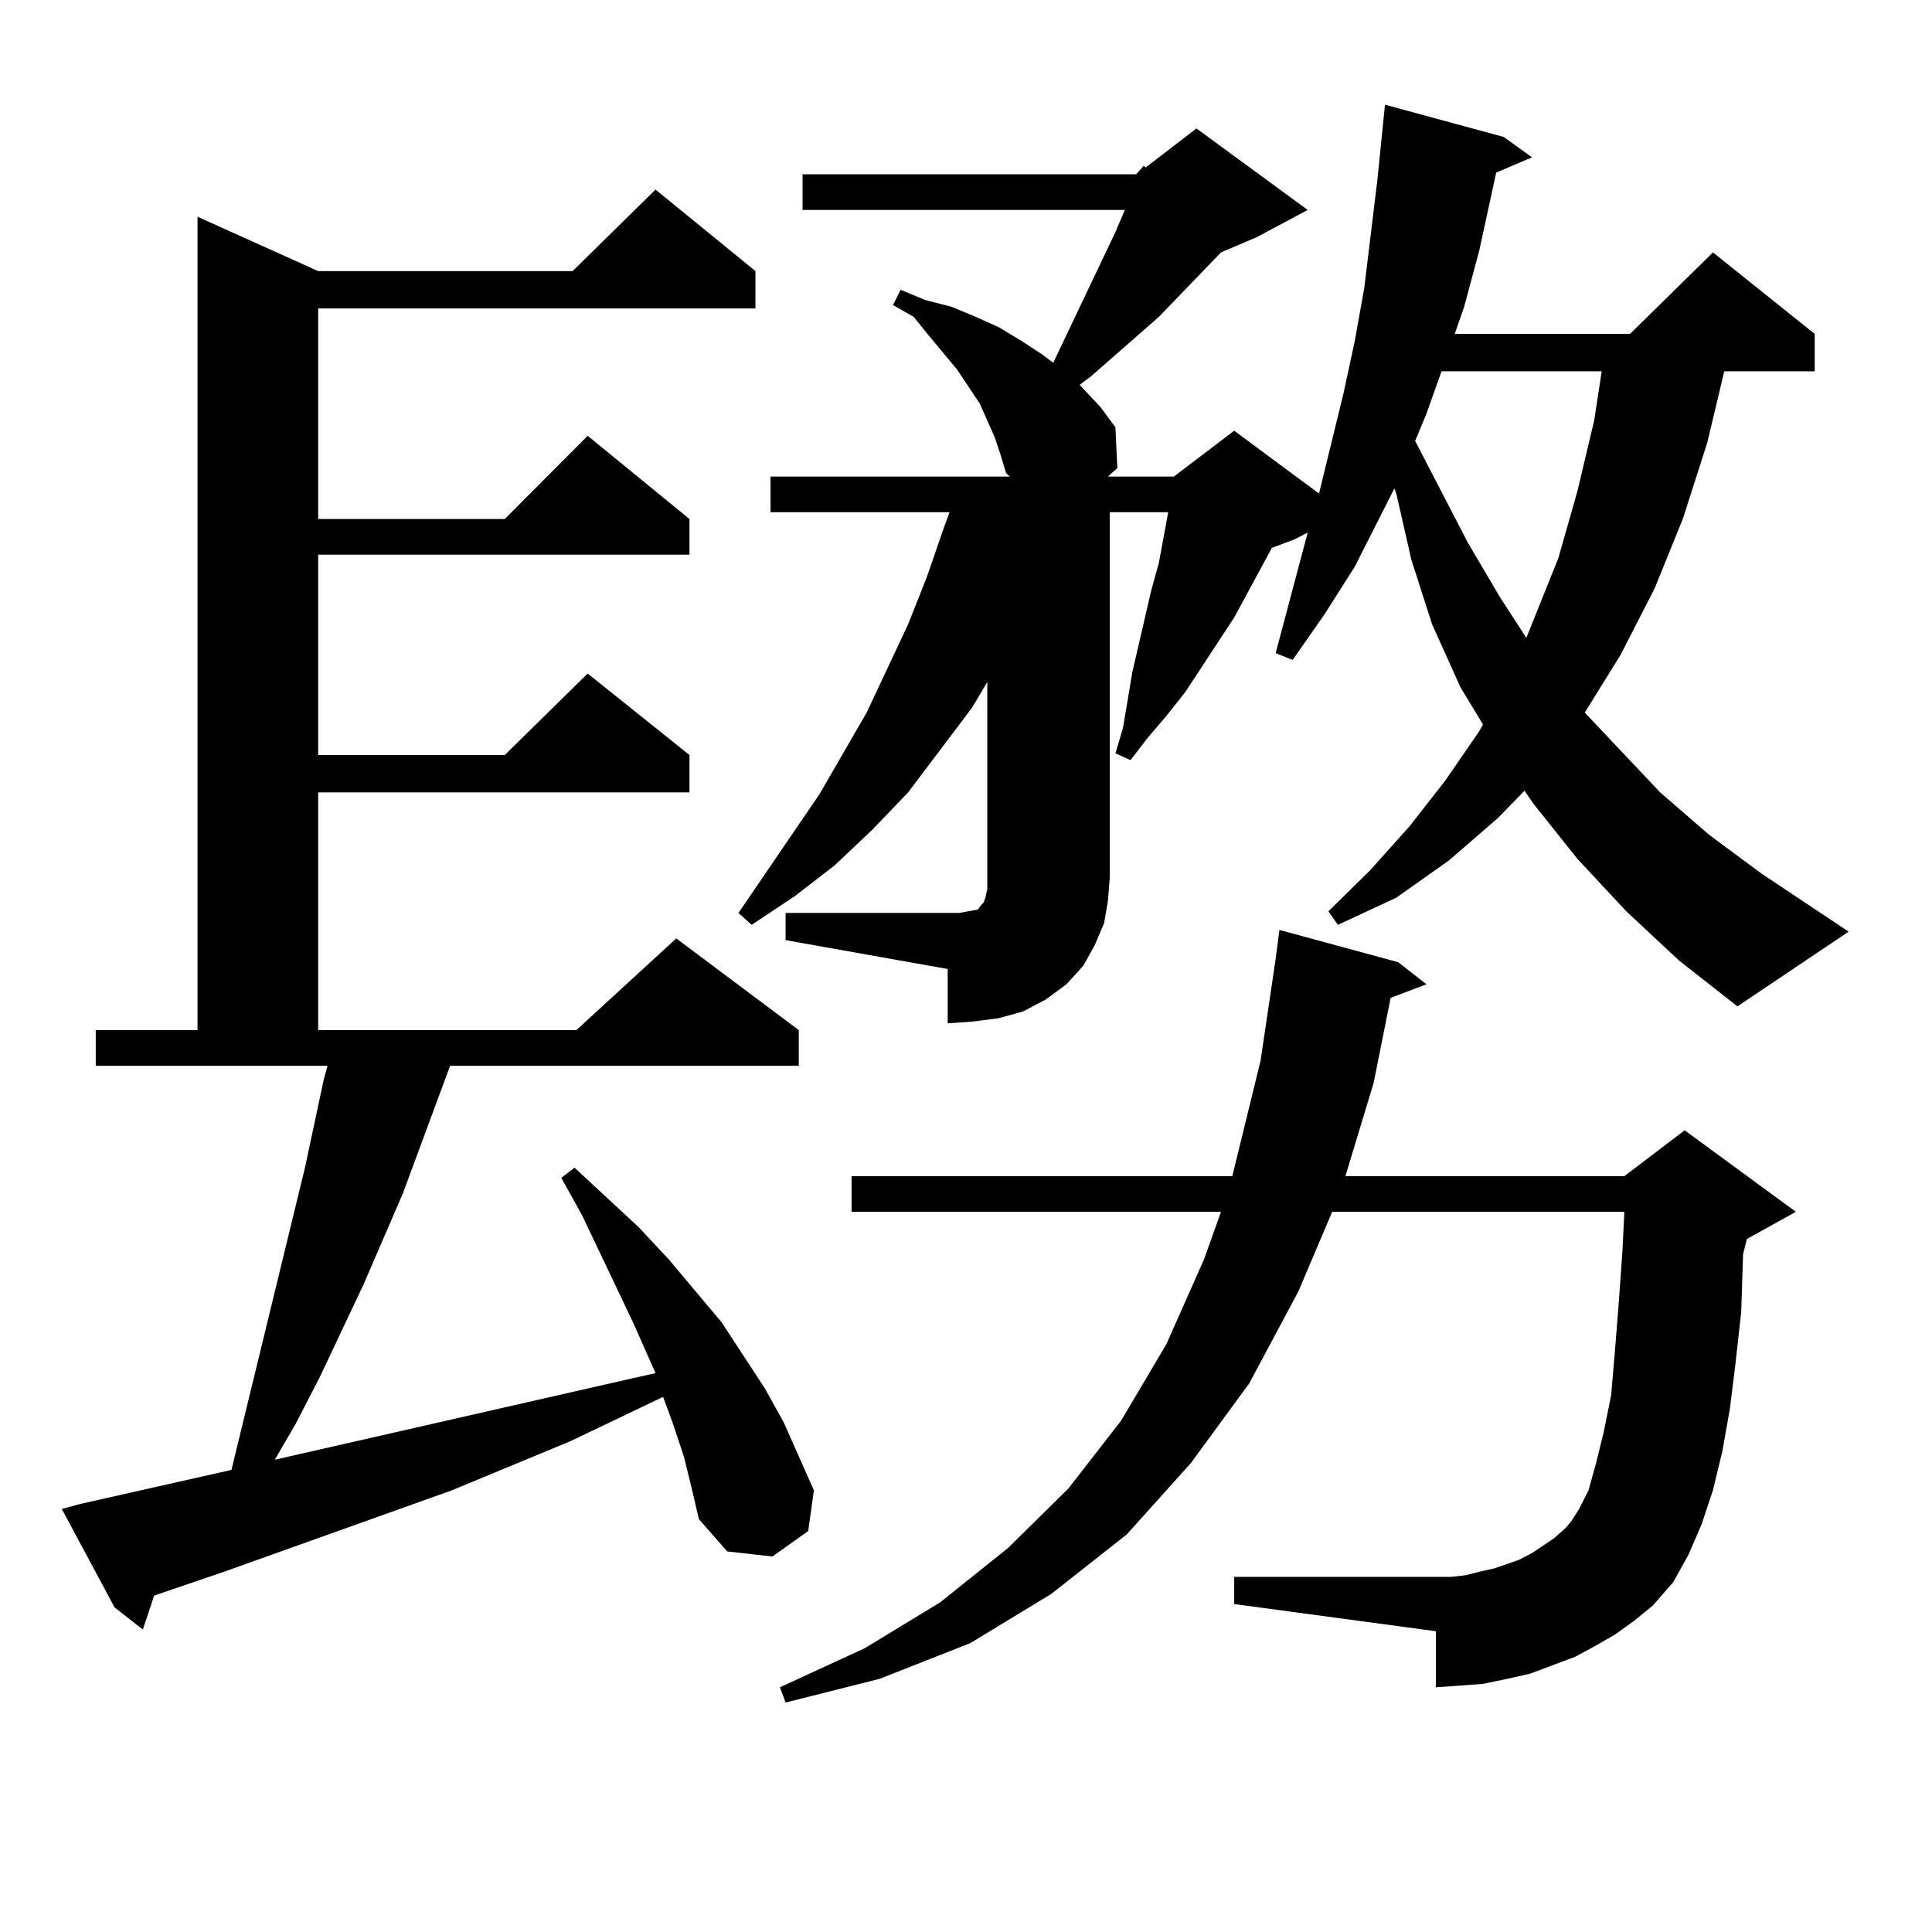
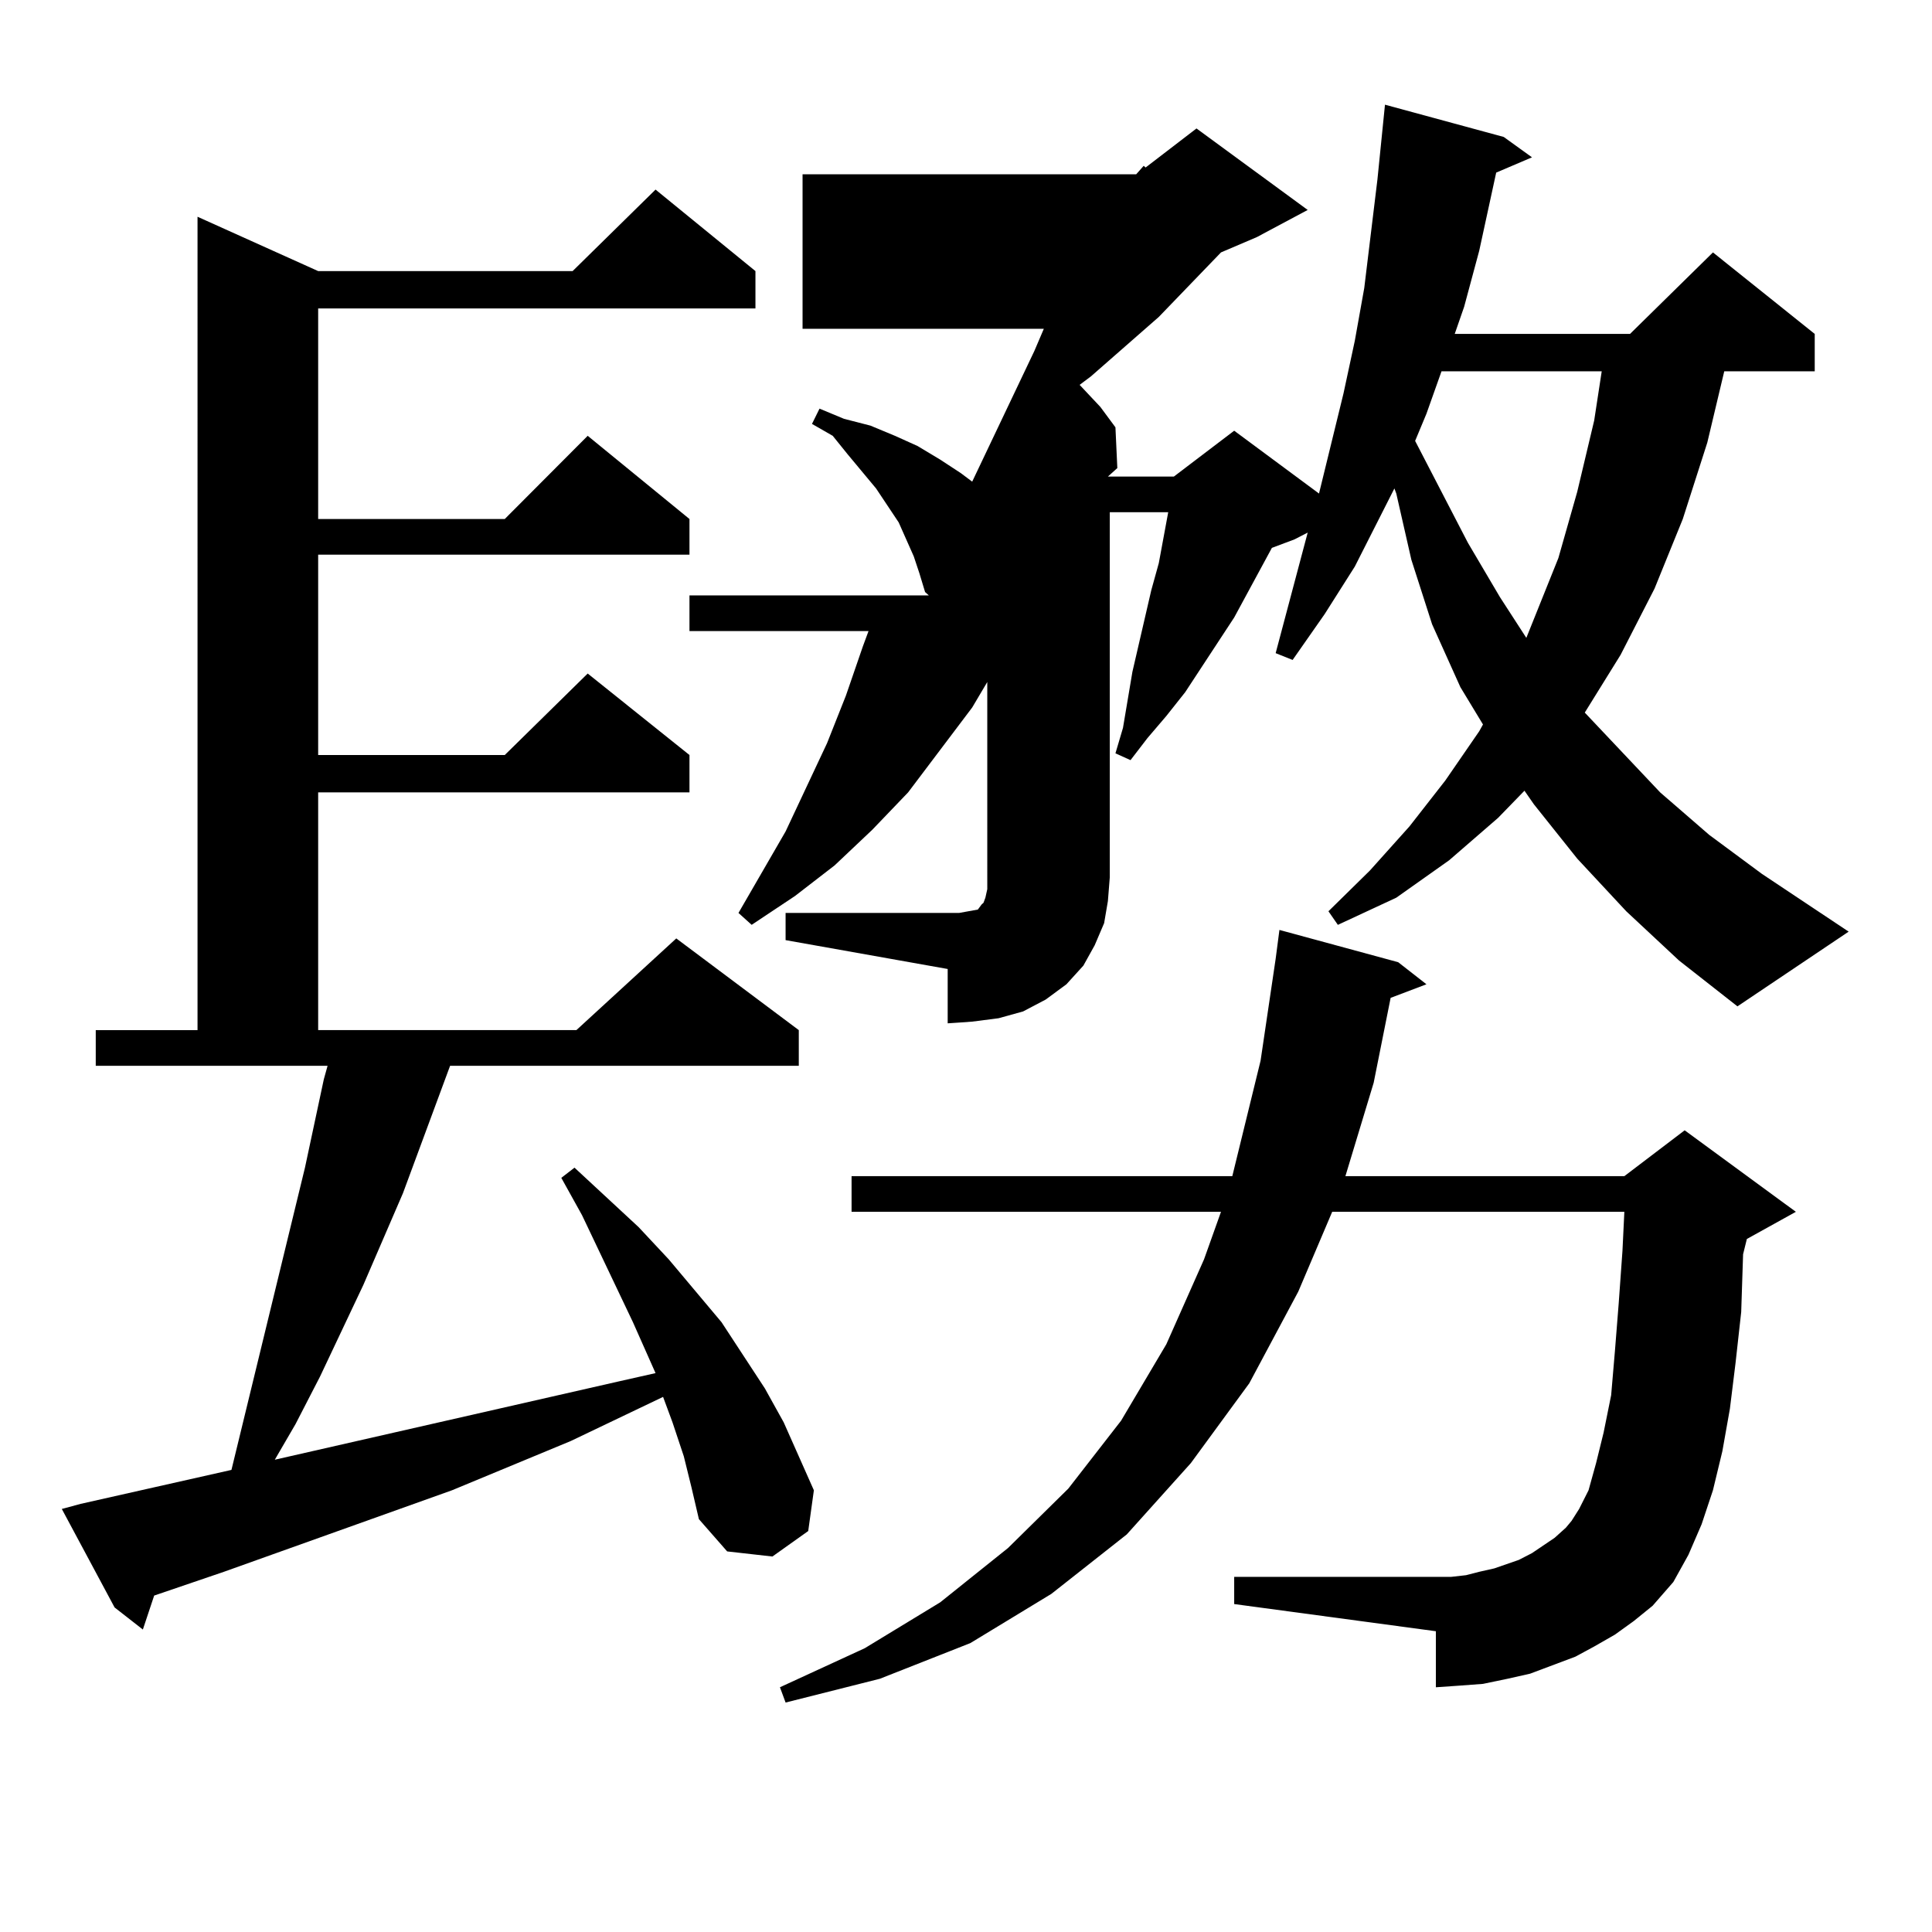
<svg xmlns="http://www.w3.org/2000/svg" version="1.1" id="图层_1" x="0px" y="0px" width="1000px" height="1000px" viewBox="0 0 1000 1000" enable-background="new 0 0 1000 1000" xml:space="preserve">
-   <path d="M353.942,753.793l-5.854-17.578l-4.878-13.184l-47.804,22.852l-61.462,25.488l-118.046,42.188l-36.097,12.305l-5.854,17.578  l-14.634-11.426l-27.316-50.977l9.756-2.637l78.047-17.578l38.048-156.445l9.756-45.703l1.951-7.031H49.56v-18.457h52.682V112.191  l62.438,28.125h131.704l42.926-42.188l51.706,42.188v19.336H164.679v108.984h96.583l42.926-43.066l52.682,43.066v18.457h-192.19  v103.711h96.583l42.926-42.188l52.682,42.188v19.336h-192.19v123.047h133.655l51.706-47.461l63.413,47.461v18.457H232.97  l-24.39,65.918l-20.487,47.461l-22.438,47.461l-12.683,24.609l-10.731,18.457l177.557-40.43l19.512-4.395l-11.707-26.367  l-26.341-55.371l-10.731-19.336l6.829-5.273l33.17,30.762l15.609,16.699l27.316,32.52l22.438,34.277l9.756,17.578l15.609,35.156  l-2.927,21.094l-18.536,13.184l-23.414-2.637l-14.634-16.699l-3.902-16.699L353.942,753.793z M588.083,90.219l3.902-4.395  l0.976,0.879l26.341-20.215l57.56,42.188l-26.341,14.063l-18.536,7.91l-32.194,33.398l-35.121,30.762l-5.854,4.395l10.731,11.426  l7.805,10.547l0.976,21.094l-4.878,4.395h34.146l31.219-23.73l43.901,32.52l12.683-51.855l5.854-27.246l4.878-27.246l6.829-56.25  l2.927-29.004l0.976-9.668l61.462,16.699l14.634,10.547l-18.536,7.91l-8.78,40.43l-7.805,29.004l-4.878,14.063h90.729l42.926-42.188  l52.682,42.188v19.336h-46.828l-8.78,36.914l-12.683,39.551l-14.634,36.035l-17.561,34.277l-18.536,29.883l39.023,41.309  l25.365,21.973l27.316,20.215l44.877,29.883l-57.56,38.672l-30.243-23.73l-27.316-25.488l-25.365-27.246l-22.438-28.125  l-4.878-7.031l-13.658,14.063l-25.365,21.973l-27.316,19.336l-30.243,14.063l-4.878-7.031l21.463-21.094l20.487-22.852l18.536-23.73  L765.64,378.5l1.951-3.516l-11.707-19.336l-14.634-32.52l-10.731-33.398l-7.805-34.277l-0.976-2.637l-20.487,40.43l-15.609,24.609  l-16.585,23.73l-8.78-3.516l16.585-62.402l-6.829,3.516l-11.707,4.395l-19.512,36.035l-25.365,38.672l-9.756,12.305l-9.756,11.426  l-8.78,11.426l-7.805-3.516l3.902-13.184l4.878-29.004l9.756-42.188l3.902-14.063l4.878-26.367h-30.243v188.965l-0.976,12.305  l-1.951,11.426l-4.878,11.426l-5.854,10.547l-8.78,9.668l-10.731,7.91l-11.707,6.152l-12.683,3.516l-13.658,1.758l-12.683,0.879  v-28.125l-83.9-14.941v-14.063h89.754l4.878-0.879l4.878-0.879l1.951-2.637l0.976-0.879l0.976-2.637l0.976-4.395v-6.152V353.011  l-7.805,13.184l-33.17,43.945l-18.536,19.336l-19.512,18.457l-20.487,15.82l-22.438,14.941l-6.829-6.152l41.95-61.523l24.39-42.188  l21.463-45.703l9.756-24.609l8.78-25.488l2.927-7.91h-92.681v-18.457h123.899l-1.951-1.758l-2.927-9.668l-2.927-8.789l-3.902-8.789  l-3.902-8.789l-5.854-8.789l-5.854-8.789l-14.634-17.578l-7.805-9.668l-10.731-6.152l3.902-7.91l12.683,5.273l13.658,3.516  l12.683,5.273l11.707,5.273l11.707,7.031l10.731,7.031l5.854,4.395l32.194-67.676l4.878-11.426H415.404V90.219H588.083z   M835.882,846.078l-10.731,6.152l-9.756,5.273l-11.707,4.395l-11.707,4.395l-11.707,2.637l-12.683,2.637l-11.707,0.879  l-12.683,0.879V844.32l-104.388-14.063v-14.063h104.388h7.805l7.805-0.879l6.829-1.758l7.805-1.758l12.683-4.395l6.829-3.516  l11.707-7.91l5.854-5.273l2.927-3.516l3.902-6.152l4.878-9.668l3.902-14.063l3.902-15.82l3.902-19.336l1.951-22.852l1.951-24.609  l1.951-27.246l0.976-20.215H689.544l-17.561,41.309L646.618,716l-30.243,41.309l-33.17,36.914l-39.023,30.762l-41.95,25.488  l-46.828,18.457l-48.779,12.305l-2.927-7.91l43.901-20.215l39.023-23.73l35.121-28.125l31.219-30.762l27.316-35.156l23.414-39.551  l19.512-43.945l8.78-24.609H440.77v-18.457h197.068l14.634-59.766l7.805-52.734l1.951-14.941l61.462,16.699l14.634,11.426  l-18.536,7.031l-8.78,43.945l-14.634,48.34H840.76l31.219-23.73l57.56,42.188l-25.365,14.063l-1.951,7.91l-0.976,29.883  l-2.927,26.367l-2.927,23.73l-3.902,21.973l-4.878,20.215l-5.854,17.578l-6.829,15.82l-7.805,14.063l-10.731,12.305l-9.756,7.91  L835.882,846.078z M746.128,192.172l-7.805,21.973l-5.854,14.063l27.316,52.734l16.585,28.125l13.658,21.094l16.585-41.309  l9.756-34.277l8.78-36.914l3.902-25.488H746.128z" />
+   <path d="M353.942,753.793l-5.854-17.578l-4.878-13.184l-47.804,22.852l-61.462,25.488l-118.046,42.188l-36.097,12.305l-5.854,17.578  l-14.634-11.426l-27.316-50.977l9.756-2.637l78.047-17.578l38.048-156.445l9.756-45.703l1.951-7.031H49.56v-18.457h52.682V112.191  l62.438,28.125h131.704l42.926-42.188l51.706,42.188v19.336H164.679v108.984h96.583l42.926-43.066l52.682,43.066v18.457h-192.19  v103.711h96.583l42.926-42.188l52.682,42.188v19.336h-192.19v123.047h133.655l51.706-47.461l63.413,47.461v18.457H232.97  l-24.39,65.918l-20.487,47.461l-22.438,47.461l-12.683,24.609l-10.731,18.457l177.557-40.43l19.512-4.395l-11.707-26.367  l-26.341-55.371l-10.731-19.336l6.829-5.273l33.17,30.762l15.609,16.699l27.316,32.52l22.438,34.277l9.756,17.578l15.609,35.156  l-2.927,21.094l-18.536,13.184l-23.414-2.637l-14.634-16.699l-3.902-16.699L353.942,753.793z M588.083,90.219l3.902-4.395  l0.976,0.879l26.341-20.215l57.56,42.188l-26.341,14.063l-18.536,7.91l-32.194,33.398l-35.121,30.762l-5.854,4.395l10.731,11.426  l7.805,10.547l0.976,21.094l-4.878,4.395h34.146l31.219-23.73l43.901,32.52l12.683-51.855l5.854-27.246l4.878-27.246l6.829-56.25  l2.927-29.004l0.976-9.668l61.462,16.699l14.634,10.547l-18.536,7.91l-8.78,40.43l-7.805,29.004l-4.878,14.063h90.729l42.926-42.188  l52.682,42.188v19.336h-46.828l-8.78,36.914l-12.683,39.551l-14.634,36.035l-17.561,34.277l-18.536,29.883l39.023,41.309  l25.365,21.973l27.316,20.215l44.877,29.883l-57.56,38.672l-30.243-23.73l-27.316-25.488l-25.365-27.246l-22.438-28.125  l-4.878-7.031l-13.658,14.063l-25.365,21.973l-27.316,19.336l-30.243,14.063l-4.878-7.031l21.463-21.094l20.487-22.852l18.536-23.73  L765.64,378.5l1.951-3.516l-11.707-19.336l-14.634-32.52l-10.731-33.398l-7.805-34.277l-0.976-2.637l-20.487,40.43l-15.609,24.609  l-16.585,23.73l-8.78-3.516l16.585-62.402l-6.829,3.516l-11.707,4.395l-19.512,36.035l-25.365,38.672l-9.756,12.305l-9.756,11.426  l-8.78,11.426l-7.805-3.516l3.902-13.184l4.878-29.004l9.756-42.188l3.902-14.063l4.878-26.367h-30.243v188.965l-0.976,12.305  l-1.951,11.426l-4.878,11.426l-5.854,10.547l-8.78,9.668l-10.731,7.91l-11.707,6.152l-12.683,3.516l-13.658,1.758l-12.683,0.879  v-28.125l-83.9-14.941v-14.063h89.754l4.878-0.879l4.878-0.879l1.951-2.637l0.976-0.879l0.976-2.637l0.976-4.395v-6.152V353.011  l-7.805,13.184l-33.17,43.945l-18.536,19.336l-19.512,18.457l-20.487,15.82l-22.438,14.941l-6.829-6.152l24.39-42.188  l21.463-45.703l9.756-24.609l8.78-25.488l2.927-7.91h-92.681v-18.457h123.899l-1.951-1.758l-2.927-9.668l-2.927-8.789l-3.902-8.789  l-3.902-8.789l-5.854-8.789l-5.854-8.789l-14.634-17.578l-7.805-9.668l-10.731-6.152l3.902-7.91l12.683,5.273l13.658,3.516  l12.683,5.273l11.707,5.273l11.707,7.031l10.731,7.031l5.854,4.395l32.194-67.676l4.878-11.426H415.404V90.219H588.083z   M835.882,846.078l-10.731,6.152l-9.756,5.273l-11.707,4.395l-11.707,4.395l-11.707,2.637l-12.683,2.637l-11.707,0.879  l-12.683,0.879V844.32l-104.388-14.063v-14.063h104.388h7.805l7.805-0.879l6.829-1.758l7.805-1.758l12.683-4.395l6.829-3.516  l11.707-7.91l5.854-5.273l2.927-3.516l3.902-6.152l4.878-9.668l3.902-14.063l3.902-15.82l3.902-19.336l1.951-22.852l1.951-24.609  l1.951-27.246l0.976-20.215H689.544l-17.561,41.309L646.618,716l-30.243,41.309l-33.17,36.914l-39.023,30.762l-41.95,25.488  l-46.828,18.457l-48.779,12.305l-2.927-7.91l43.901-20.215l39.023-23.73l35.121-28.125l31.219-30.762l27.316-35.156l23.414-39.551  l19.512-43.945l8.78-24.609H440.77v-18.457h197.068l14.634-59.766l7.805-52.734l1.951-14.941l61.462,16.699l14.634,11.426  l-18.536,7.031l-8.78,43.945l-14.634,48.34H840.76l31.219-23.73l57.56,42.188l-25.365,14.063l-1.951,7.91l-0.976,29.883  l-2.927,26.367l-2.927,23.73l-3.902,21.973l-4.878,20.215l-5.854,17.578l-6.829,15.82l-7.805,14.063l-10.731,12.305l-9.756,7.91  L835.882,846.078z M746.128,192.172l-7.805,21.973l-5.854,14.063l27.316,52.734l16.585,28.125l13.658,21.094l16.585-41.309  l9.756-34.277l8.78-36.914l3.902-25.488H746.128z" />
</svg>